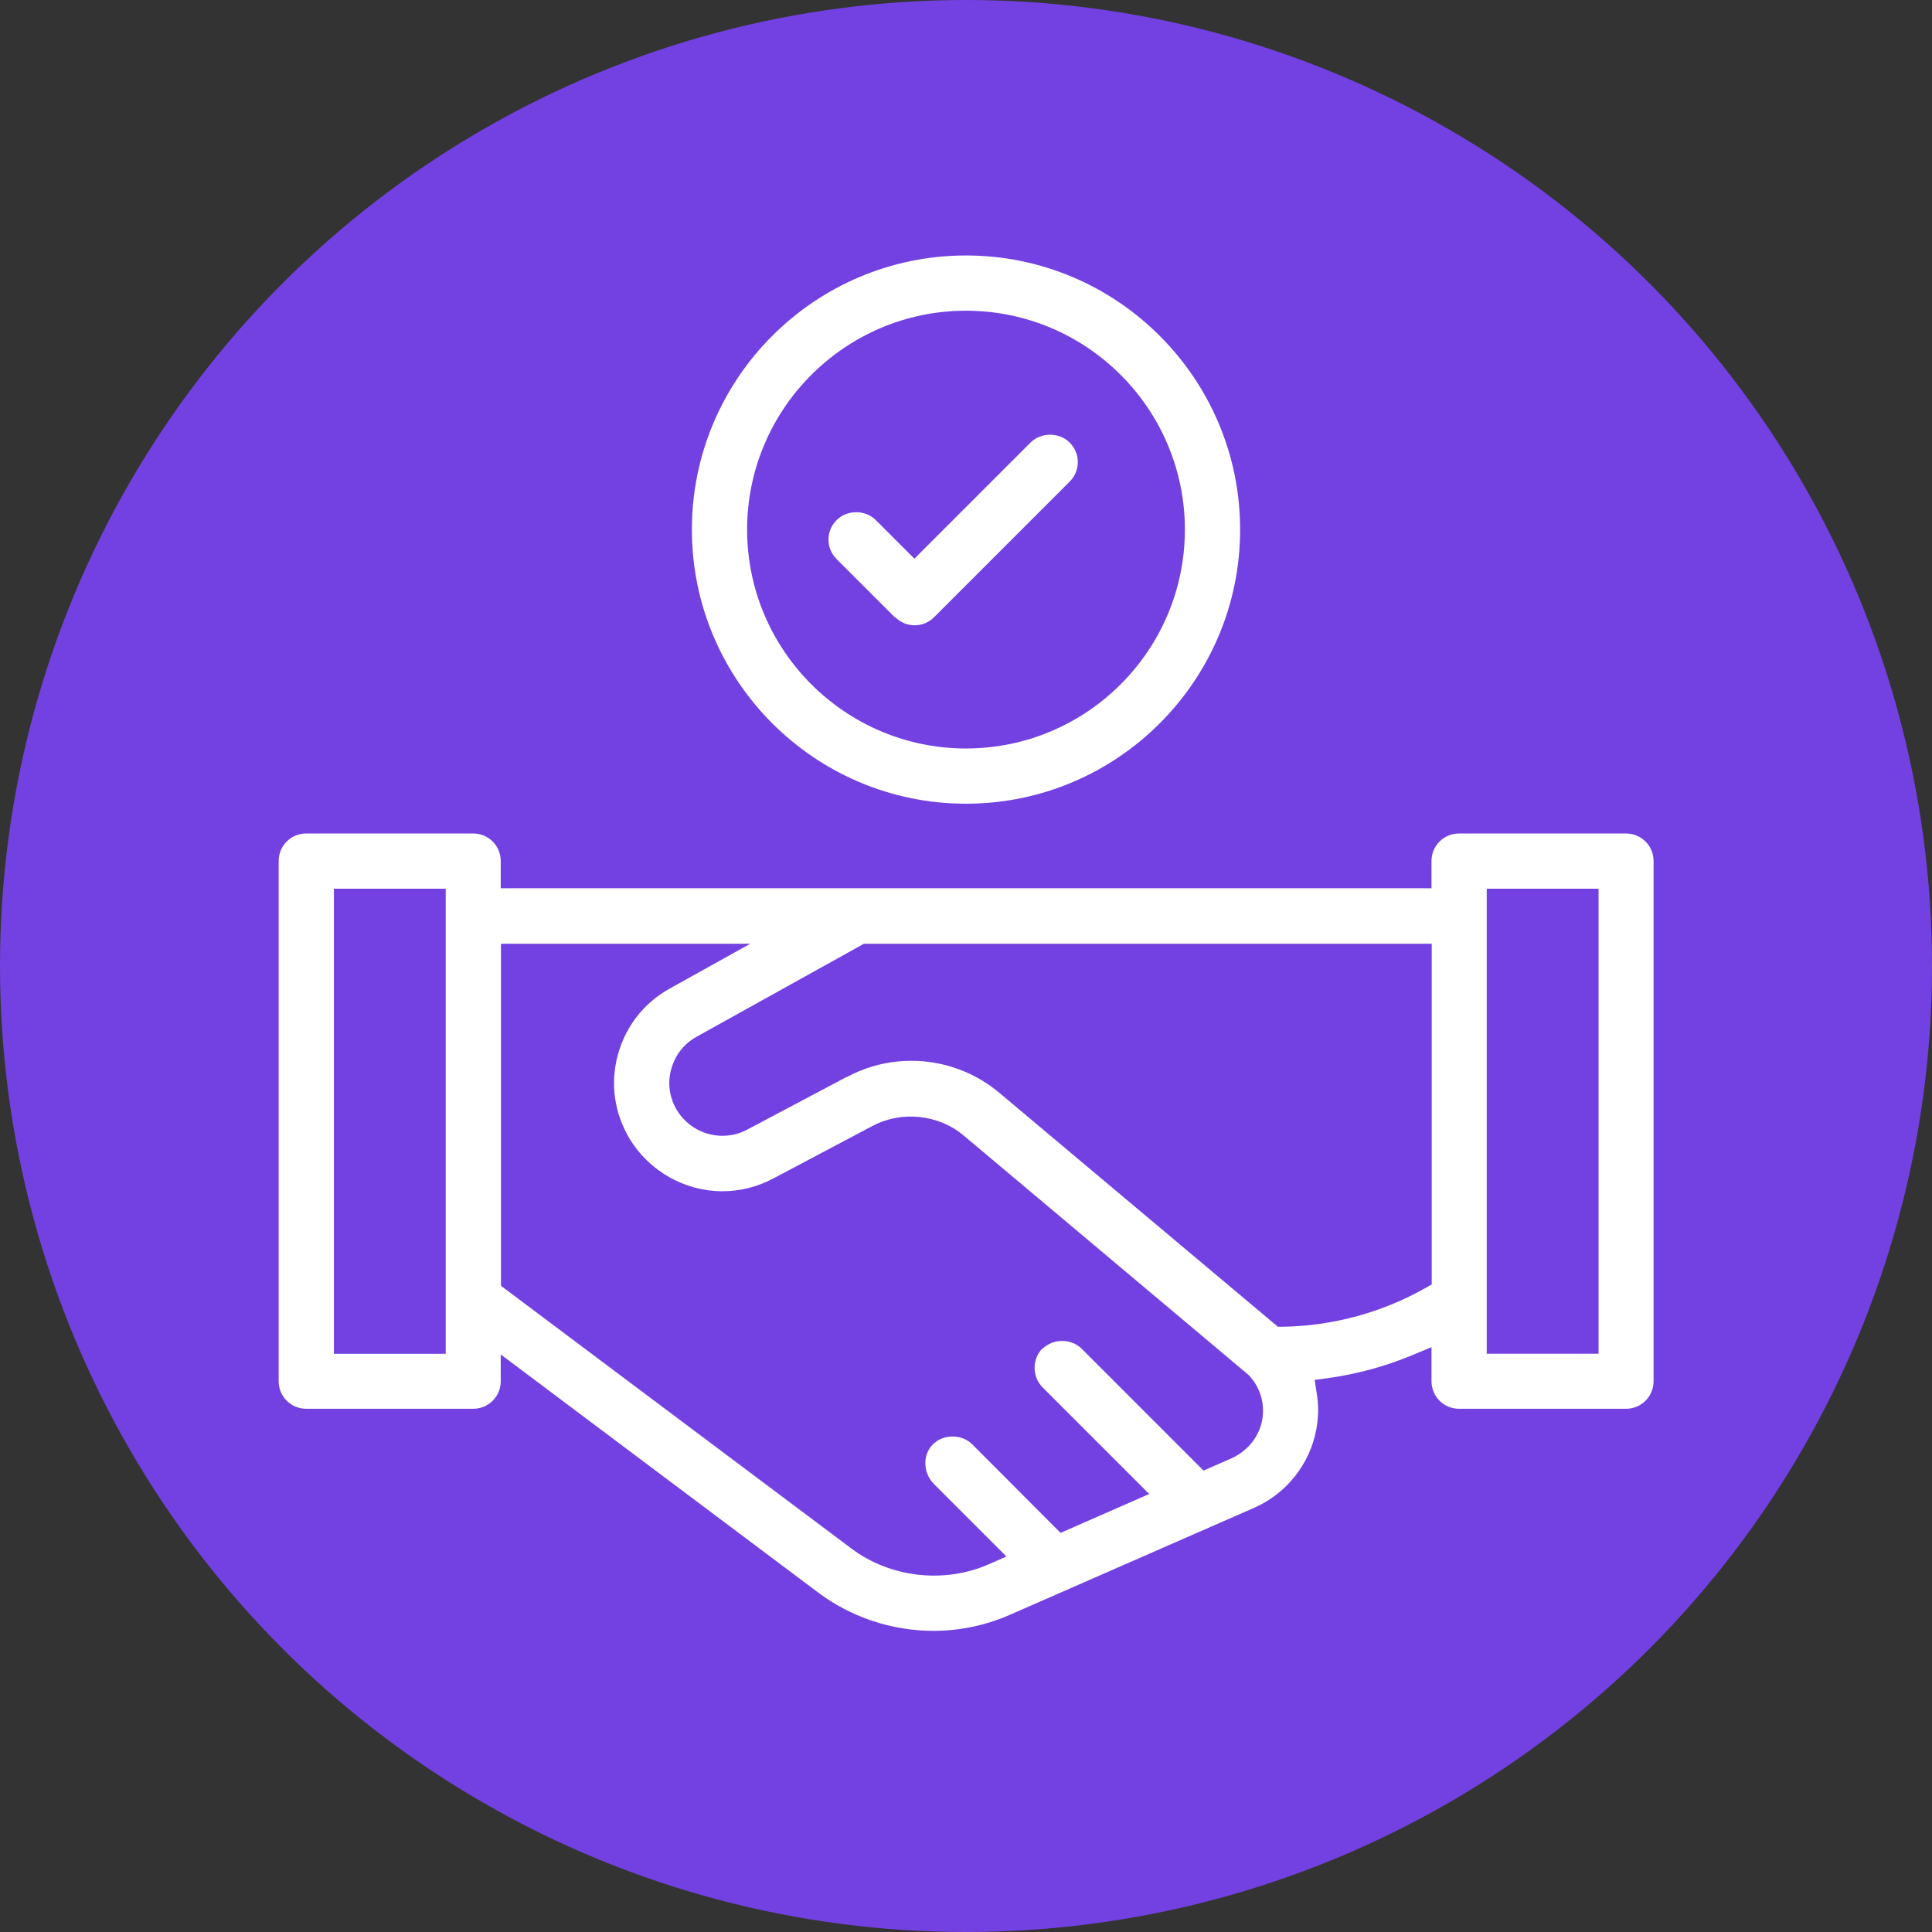
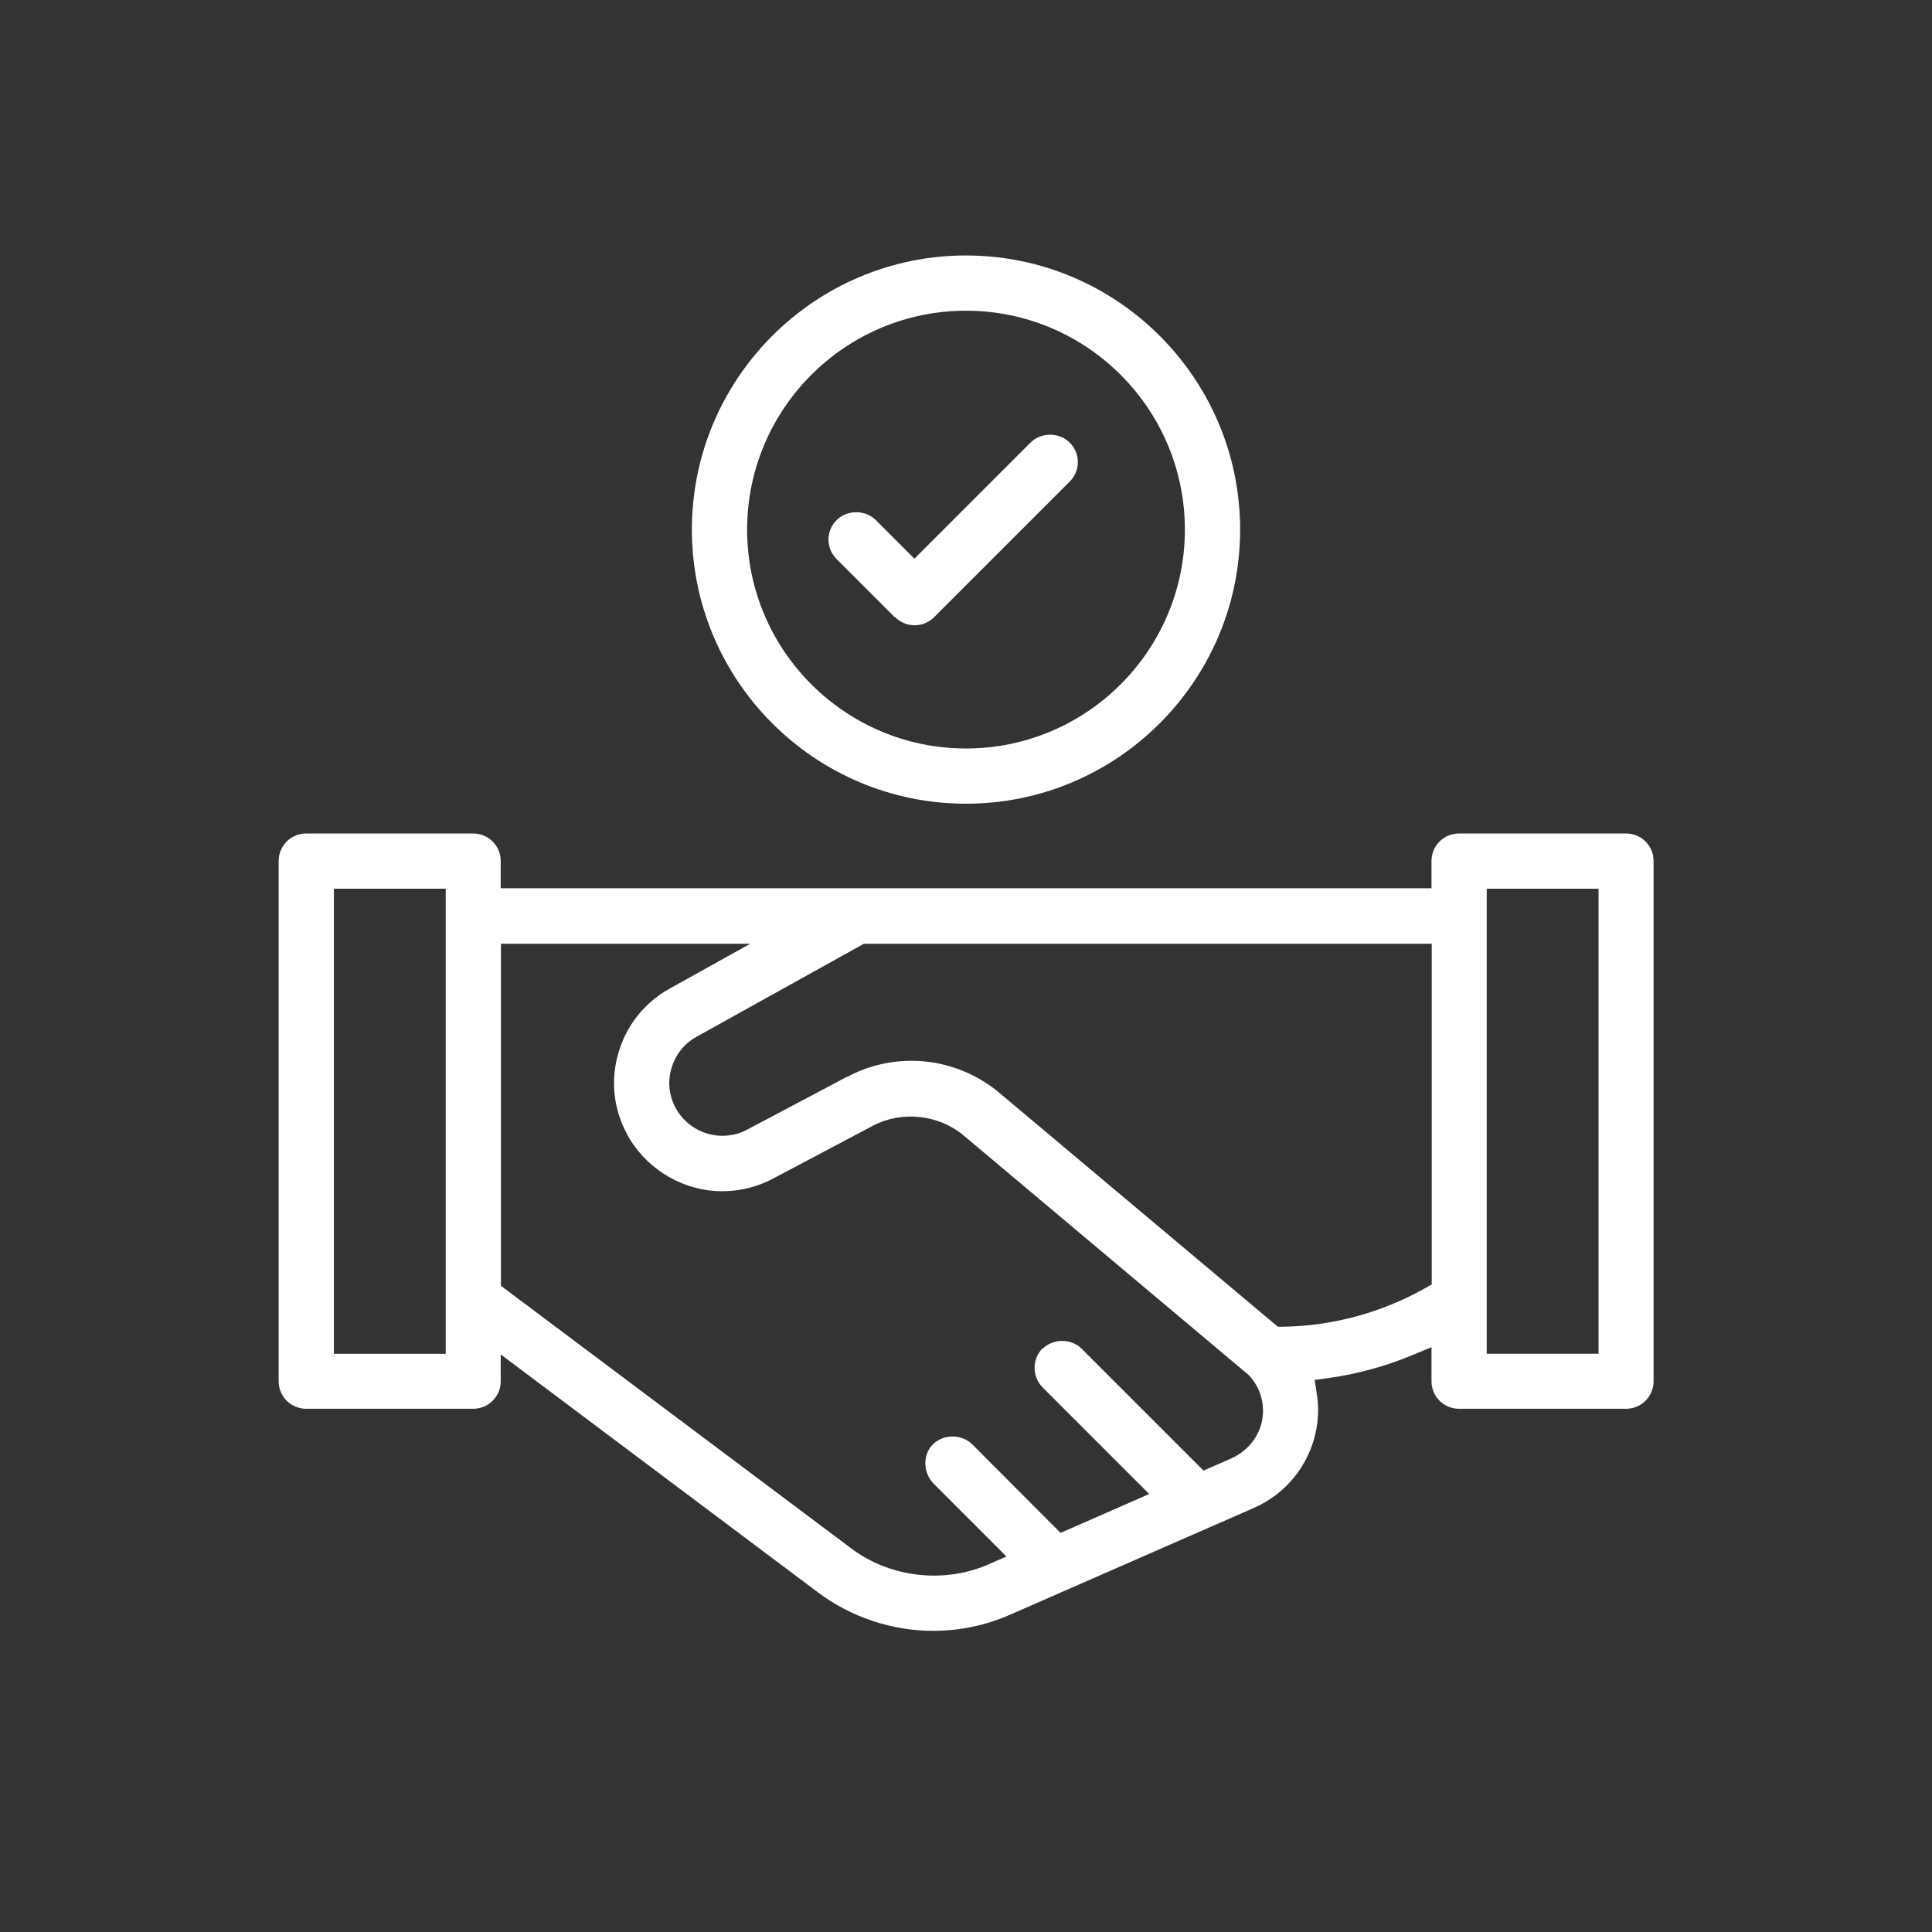
<svg xmlns="http://www.w3.org/2000/svg" id="_レイヤー_2" data-name="レイヤー 2" viewBox="0 0 85 85">
  <rect x="0" y="0" width="85" height="85" fill="#333333" stroke="none" />
  <defs>
    <style>
      .cls-1 {
        fill: #7341e1;
      }

      .cls-1, .cls-2 {
        stroke-width: 0px;
      }

      .cls-2 {
        fill: #fff;
      }
    </style>
  </defs>
  <g id="Text">
-     <circle class="cls-1" cx="42.5" cy="42.5" r="42.5" />
    <g>
      <path class="cls-2" d="m71.54,36.67h-7.35c-.67,0-1.21.54-1.21,1.21v1.2H22.03v-1.2c0-.67-.54-1.21-1.21-1.21h-7.35c-.67,0-1.21.54-1.21,1.21v22.89c0,.67.54,1.21,1.21,1.21h7.35c.67,0,1.21-.54,1.21-1.21v-1.18s13.96,10.47,13.96,10.47c1.45,1.09,3.25,1.69,5.07,1.69,1.17,0,2.31-.24,3.38-.71l10.73-4.7c1.42-.62,2.45-1.91,2.74-3.44.1-.53.11-1.07.02-1.6l-.09-.59.6-.08c1.28-.18,2.53-.52,3.72-1.02l.82-.34v1.5c0,.67.54,1.21,1.21,1.21h7.35c.67,0,1.21-.54,1.21-1.21v-22.89c0-.67-.54-1.21-1.21-1.21Zm-1.21,2.43v20.46h-4.92v-20.46h4.92Zm-24.46,20.22c-.47.47-.47,1.24,0,1.72l4.69,4.69-3.9,1.71-3.89-3.9c-.48-.47-1.31-.45-1.76.04-.43.47-.39,1.24.08,1.71l3.19,3.19-.8.35c-1.95.85-4.32.58-6.02-.7l-15.42-11.56v-15.05h10.97l-3.54,1.97c-1.14.63-1.95,1.67-2.29,2.93-.34,1.26-.15,2.56.52,3.68.86,1.42,2.42,2.31,4.08,2.31.77,0,1.54-.19,2.22-.55l4.4-2.33c1.27-.67,2.9-.5,4,.43l12.53,10.53c.5.52.72,1.22.61,1.93-.12.77-.64,1.42-1.38,1.75l-1.21.53-5.36-5.36c-.46-.46-1.26-.46-1.72,0Zm-8.6-11.95l-4.4,2.33c-.33.18-.71.27-1.09.27-.81,0-1.58-.43-2-1.13-.33-.55-.42-1.19-.25-1.8.17-.62.56-1.12,1.12-1.43l7.36-4.09h24.98v14.99l-.3.17c-1.9,1.07-4.07,1.66-6.25,1.69h-.22s-12.24-10.28-12.24-10.28c-1.09-.92-2.47-1.42-3.88-1.42-.98,0-1.96.24-2.83.71Zm-17.66-8.27v20.46h-4.92v-20.46h4.92Z" />
      <path class="cls-2" d="m42.5,35.36c6.65,0,12.06-5.41,12.06-12.06s-5.41-12.06-12.06-12.06-12.06,5.41-12.06,12.06,5.41,12.06,12.06,12.06Zm-9.63-12.06c0-5.31,4.32-9.63,9.63-9.63s9.63,4.32,9.63,9.63-4.32,9.63-9.63,9.63-9.63-4.32-9.63-9.63Z" />
      <path class="cls-2" d="m39.38,27.15c.23.23.53.36.86.36s.63-.13.86-.36l5.96-5.96c.23-.23.36-.53.36-.86s-.13-.63-.36-.86c-.46-.46-1.26-.46-1.72,0l-5.11,5.11-1.7-1.7c-.46-.46-1.26-.46-1.72,0-.23.23-.36.53-.36.86s.13.63.36.86l2.56,2.56Z" />
    </g>
  </g>
</svg>